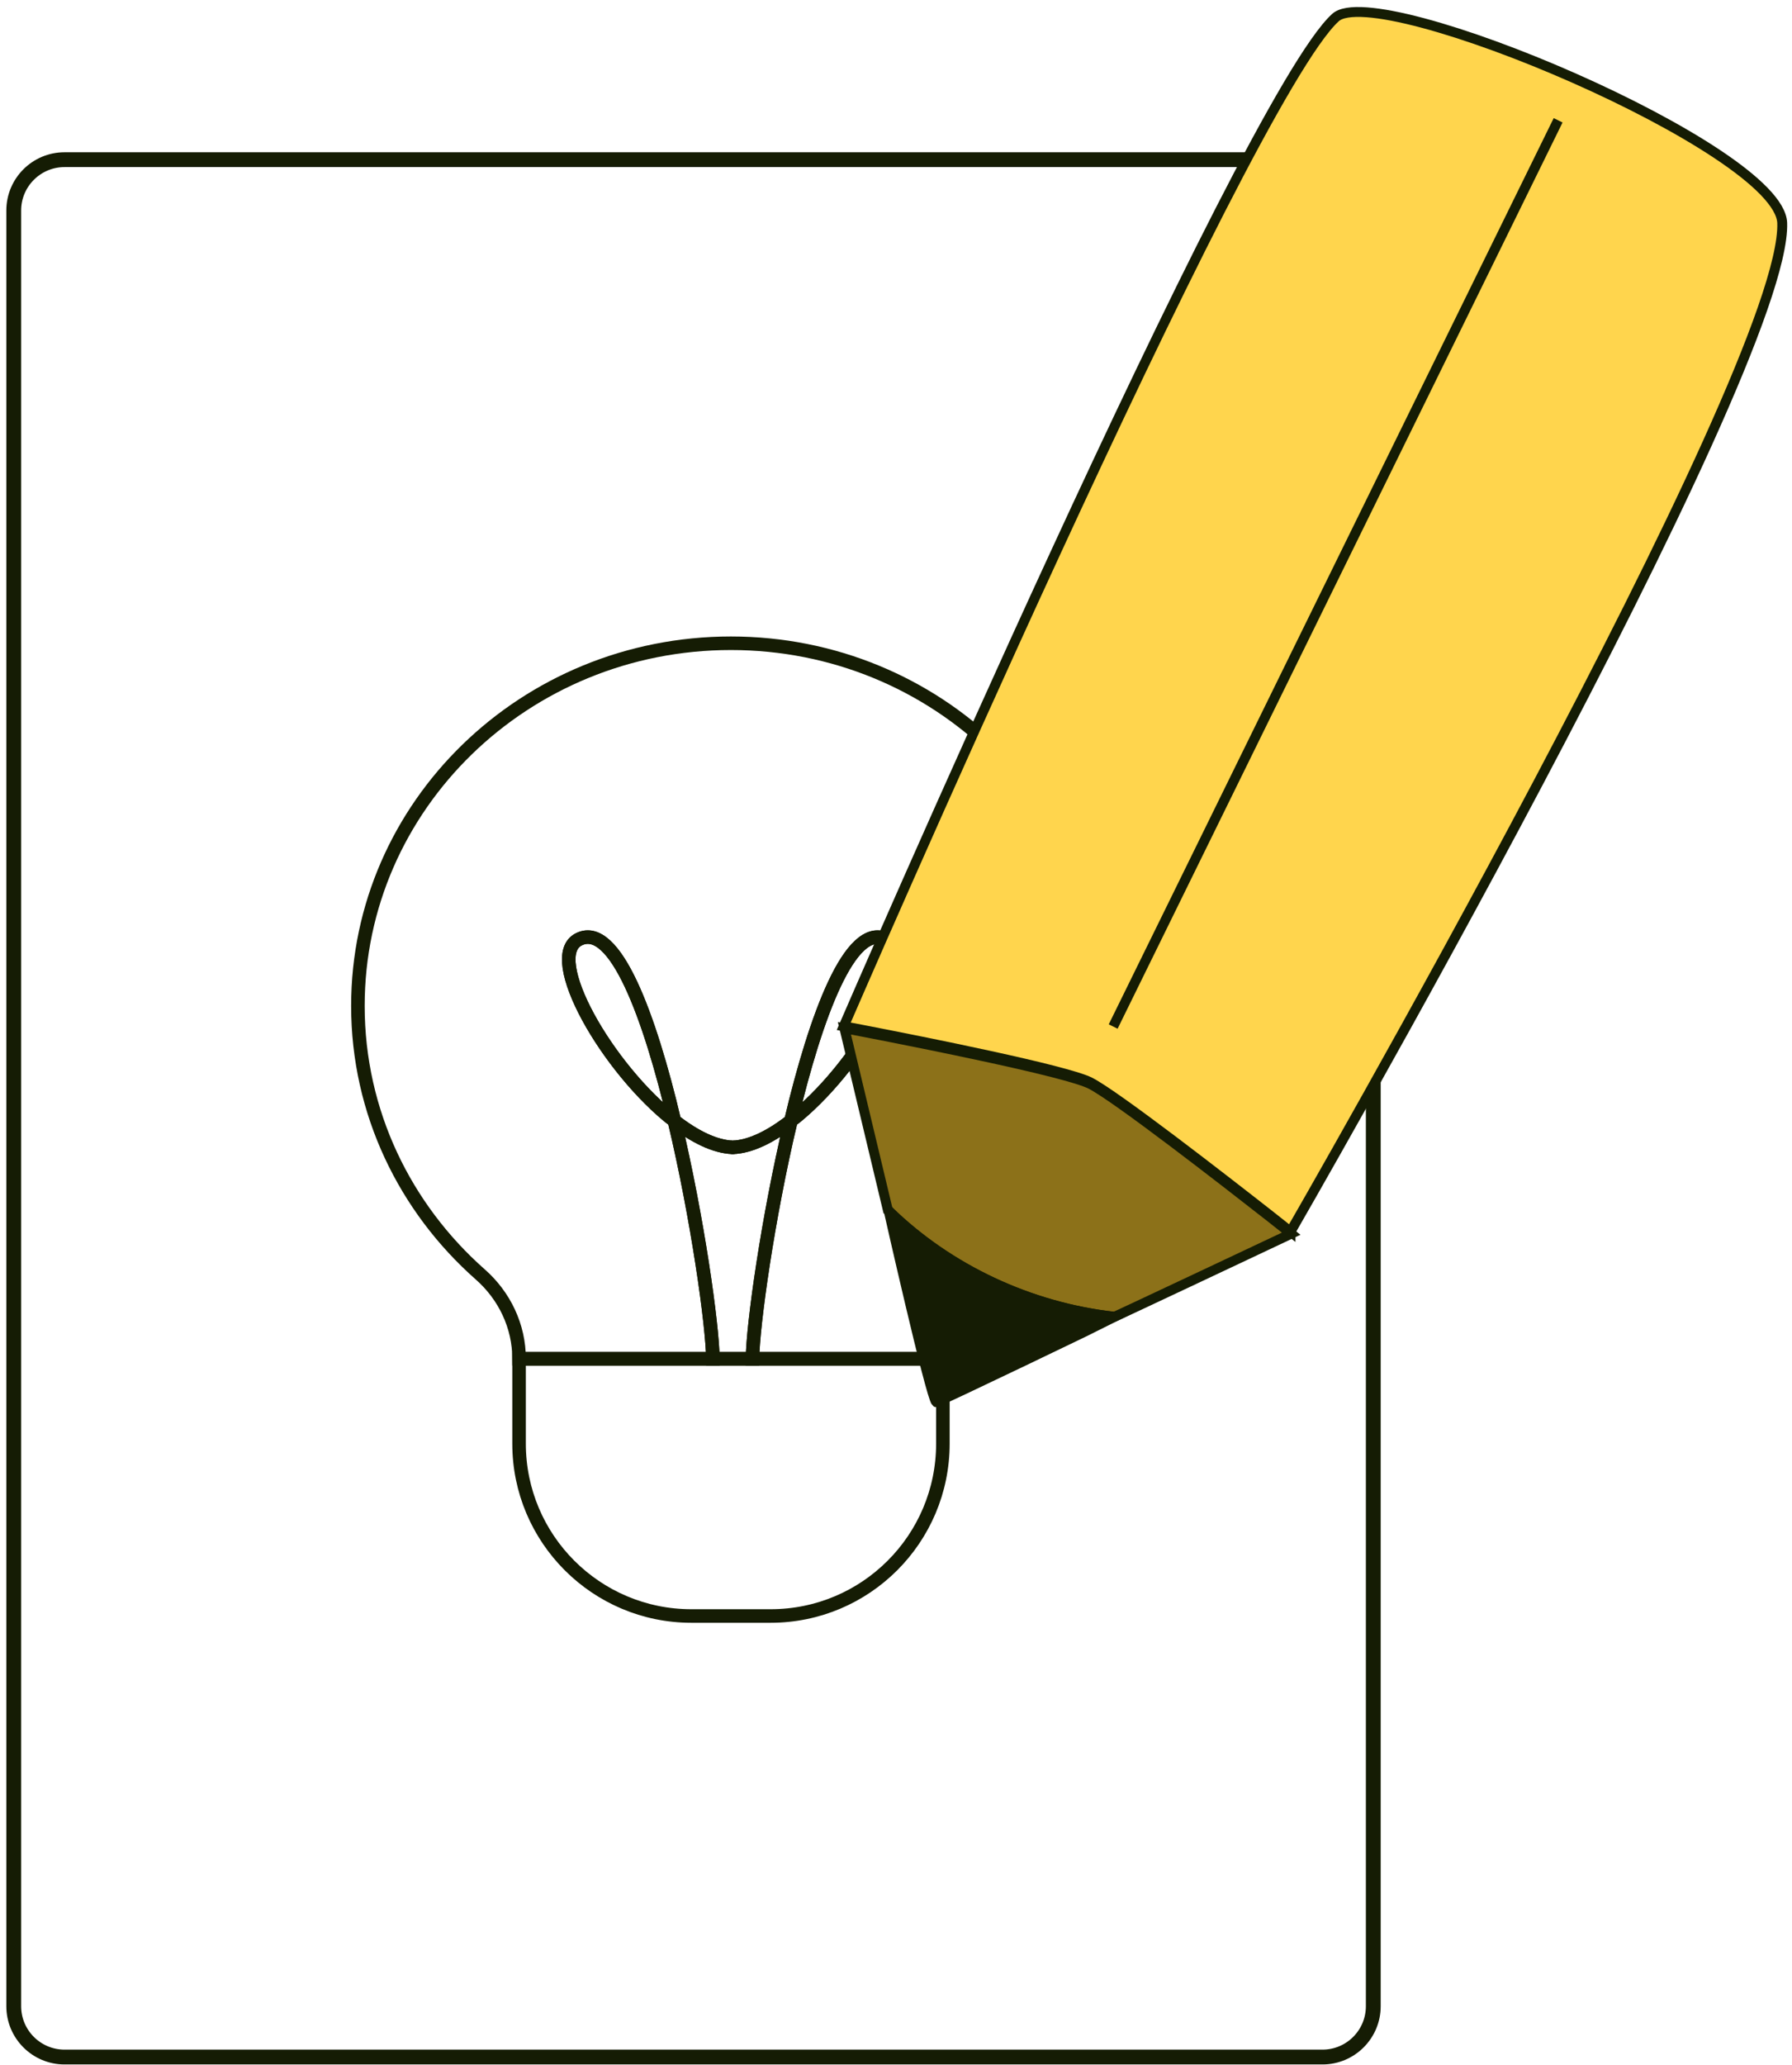
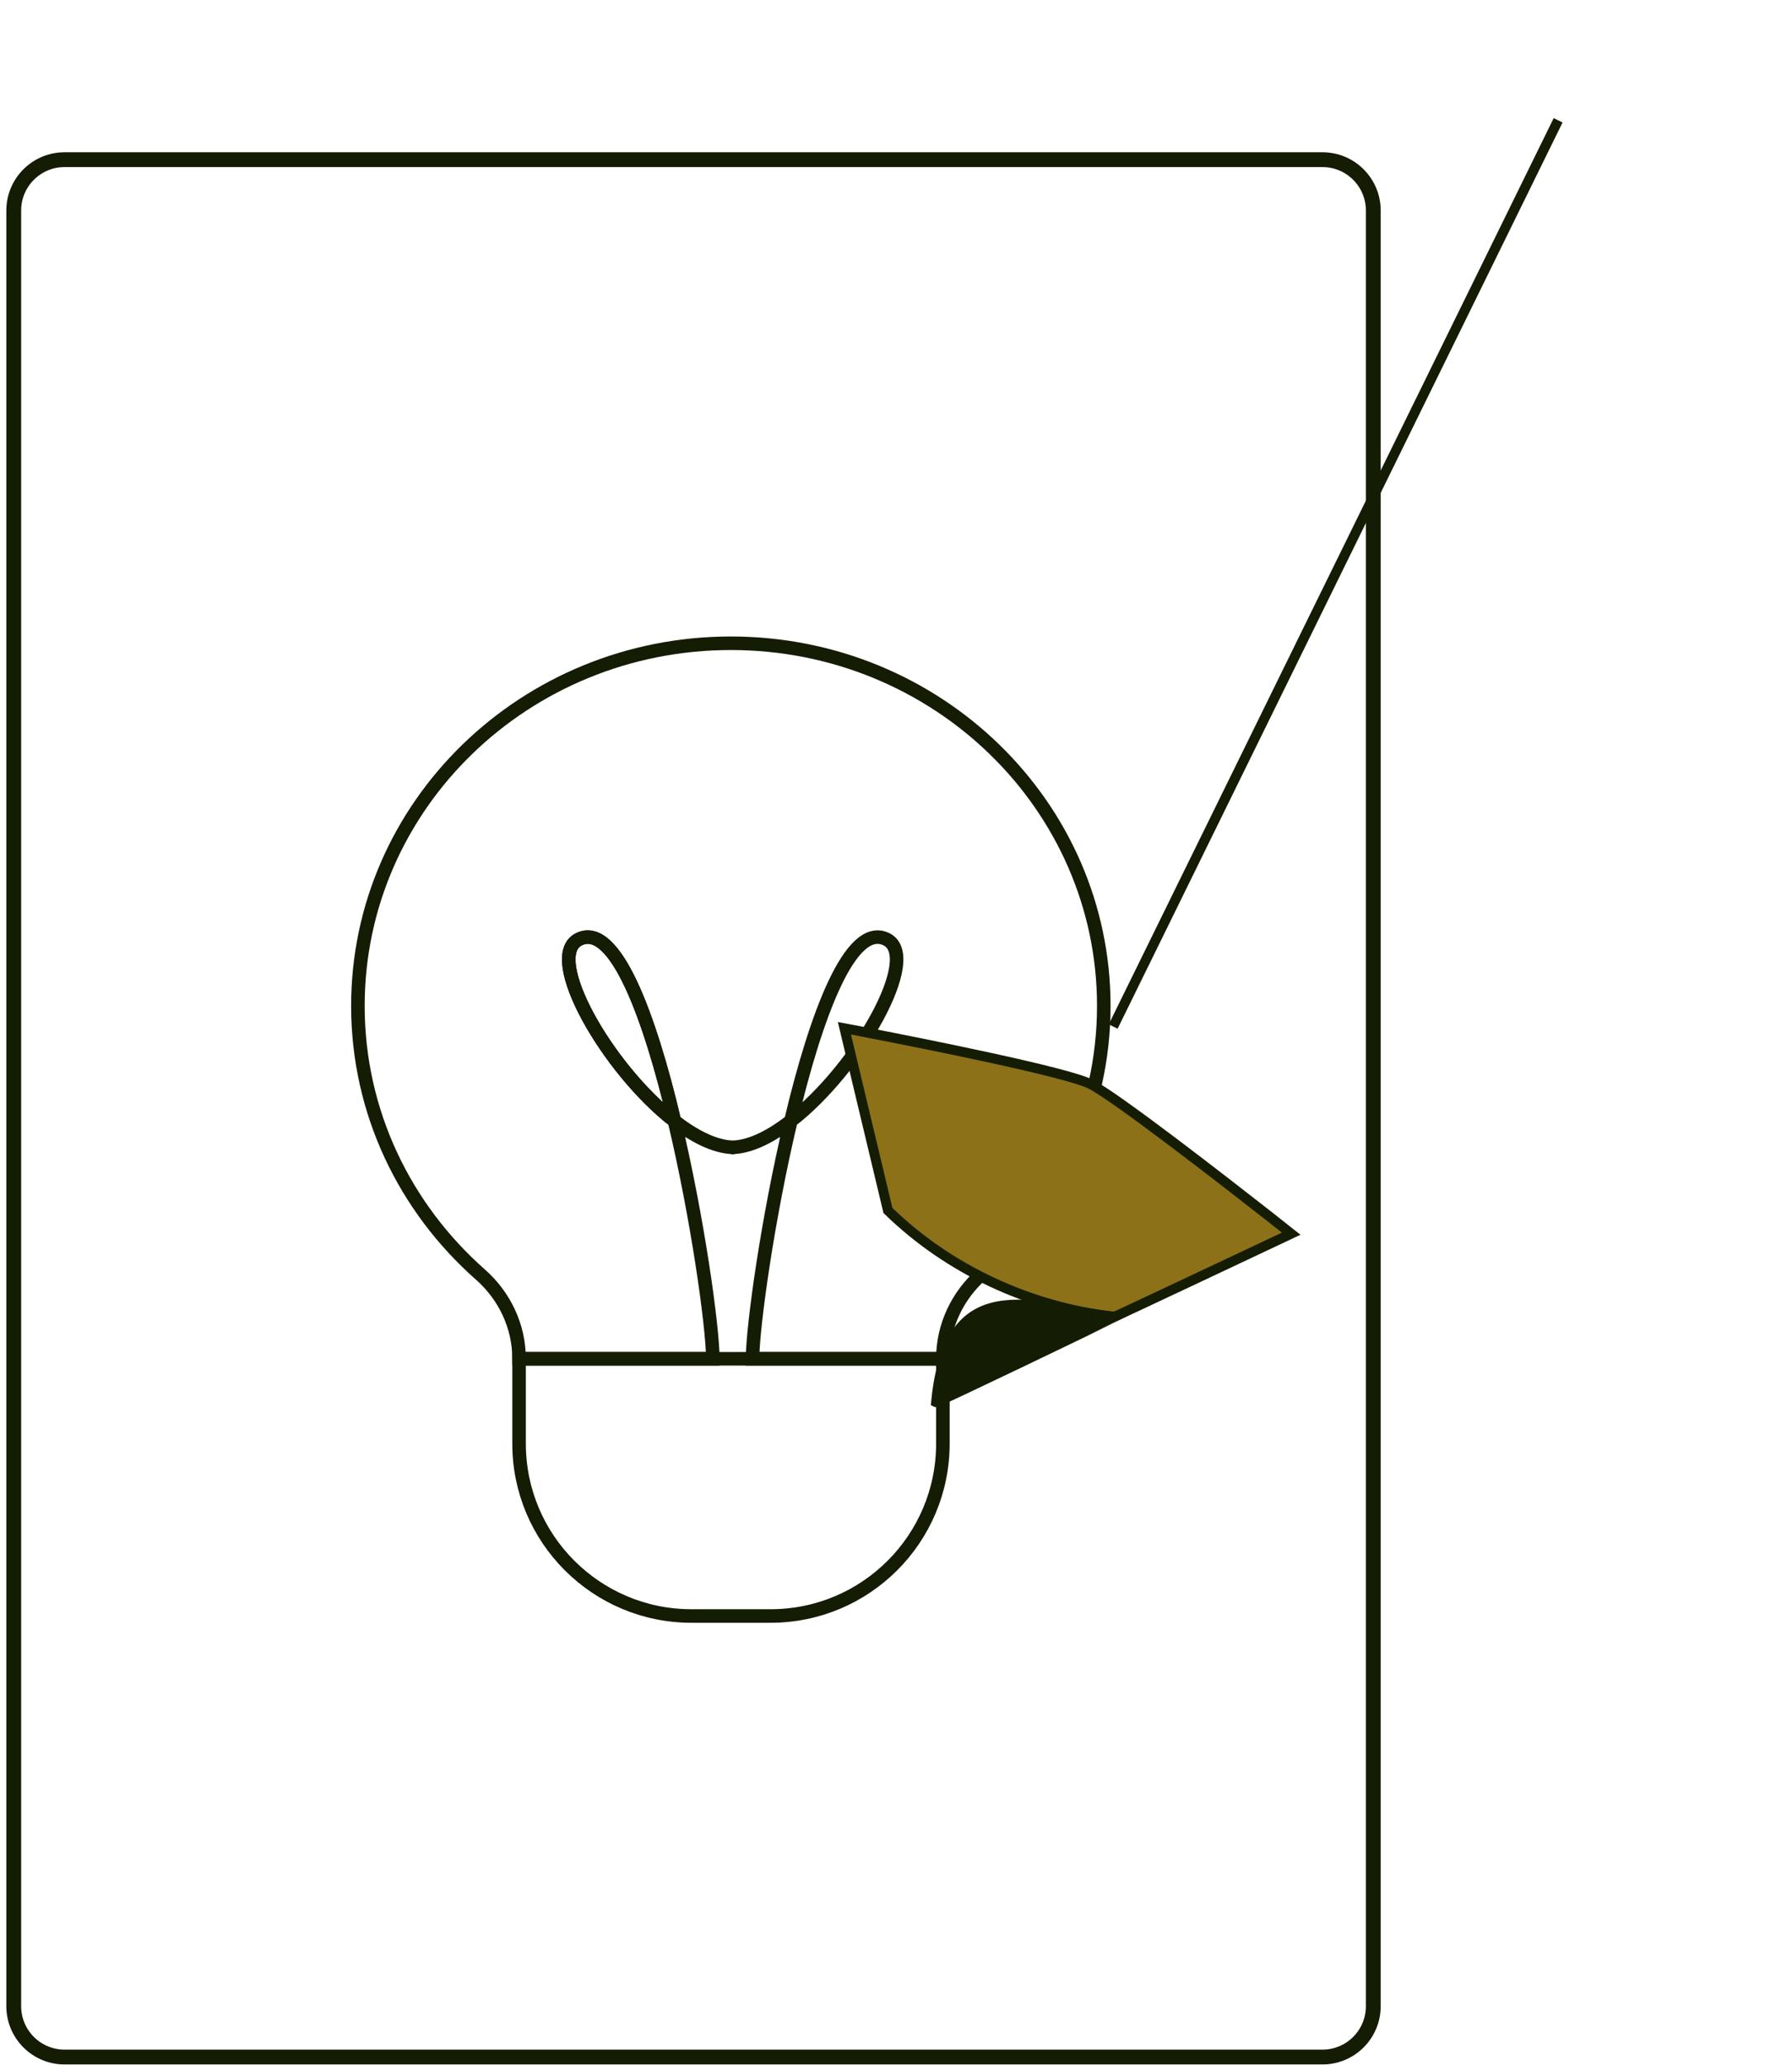
<svg xmlns="http://www.w3.org/2000/svg" width="184" height="212" viewBox="0 0 184 212" fill="none">
  <g clip-path="url(#clip0_129_1509)">
    <path d="M135.789 16.39H6.629C3.747 16.39 1.411 18.726 1.411 21.608V205.933C1.411 208.815 3.747 211.151 6.629 211.151H135.789C138.671 211.151 141.007 208.815 141.007 205.933V21.608C141.007 18.726 138.671 16.39 135.789 16.39Z" stroke="#151C04" stroke-width="1.522" stroke-miterlimit="10" />
    <path d="M81.203 115.065C78.824 125.076 77.301 136.013 77.266 139.477H96.814V139.449C96.814 136.123 98.302 132.994 100.792 130.795C108.493 123.984 113.335 114.169 113.335 103.253C113.335 82.69 96.193 66.029 75.046 66.029C53.898 66.029 36.749 82.69 36.749 103.253C36.749 114.184 41.598 124.006 49.312 130.817C51.81 133.013 53.299 136.145 53.299 139.477H73.196C73.162 136.013 71.631 125.076 69.252 115.065M81.203 115.065C88.084 109.73 94.693 98.187 91.005 96.408C87.298 94.613 83.764 104.304 81.203 115.065ZM81.203 115.065C79.15 116.665 77.071 117.709 75.234 117.772C73.392 117.709 71.31 116.665 69.252 115.065M69.252 115.065C66.7 104.304 63.158 94.613 59.457 96.408C55.769 98.19 62.372 109.73 69.252 115.065Z" stroke="#151C04" stroke-width="1.391" stroke-miterlimit="10" />
    <path d="M69.25 115.065C62.37 109.73 55.769 98.188 59.455 96.408C63.156 94.613 66.698 104.304 69.25 115.065Z" stroke="#151C04" stroke-width="1.391" stroke-miterlimit="10" />
-     <path d="M81.203 115.065C83.762 104.304 87.298 94.613 91.005 96.408C94.693 98.19 88.084 109.73 81.203 115.065Z" stroke="#151C04" stroke-width="1.391" stroke-miterlimit="10" />
    <path d="M96.814 139.477V148.187C96.814 157.954 88.898 165.879 79.122 165.879H70.989C61.222 165.879 53.297 157.954 53.297 148.187V139.477H96.811H96.814Z" stroke="#151C04" stroke-width="1.391" stroke-miterlimit="10" />
-     <path d="M81.203 115.065C78.824 125.076 77.301 136.013 77.266 139.477H73.196C73.162 136.013 71.631 125.076 69.252 115.065C71.312 116.665 73.392 117.709 75.234 117.772C77.071 117.709 79.15 116.665 81.203 115.065Z" stroke="#151C04" stroke-width="1.391" stroke-miterlimit="10" />
    <path d="M75.415 117.778C75.352 117.778 75.297 117.778 75.234 117.772" stroke="#151C04" stroke-width="1.391" stroke-miterlimit="10" />
    <path d="M75.234 117.772C75.171 117.778 75.108 117.778 75.045 117.778" stroke="#151C04" stroke-width="1.391" stroke-miterlimit="10" />
    <path d="M114.427 135.16C105.708 134.196 97.371 130.291 91.172 124.251L86.703 105.55C86.703 105.55 87.357 105.671 88.464 105.884C88.631 105.914 88.804 105.949 88.991 105.986C94.739 107.102 109.517 110.038 111.983 111.286C114.616 112.621 125.707 121.238 130.435 124.941L130.966 125.362C131.976 126.154 132.579 126.636 132.579 126.636C132.579 126.636 113.509 135.639 114.427 135.162V135.16Z" fill="#8C7119" stroke="#151C04" stroke-width="1.014" stroke-miterlimit="10" />
-     <path d="M130.363 124.737C125.636 121.034 114.544 112.417 111.912 111.082C109.446 109.834 94.667 106.898 88.919 105.782L111.901 110.119L130.363 124.737Z" fill="#FFD54D" stroke="#151C04" stroke-width="1.014" stroke-miterlimit="10" />
-     <path d="M132.509 126.43C132.509 126.43 131.906 125.948 130.897 125.156L130.365 124.735C125.638 121.032 114.546 112.415 111.914 111.08C109.448 109.832 94.669 106.896 88.921 105.78C88.735 105.745 88.561 105.708 88.394 105.678C87.289 105.465 86.634 105.344 86.634 105.344C86.634 105.344 127.756 10.336 137.12 1.806C141.467 -2.155 182.741 15.268 182.995 22.891C183.503 38.056 132.509 126.428 132.509 126.428V126.43Z" fill="#FFD54D" stroke="#151C04" stroke-width="1.014" stroke-miterlimit="10" />
-     <path d="M114.499 135.175C113.58 135.652 96.31 143.955 96.153 143.924H96.143C96.143 143.924 96.127 143.913 96.117 143.909C95.559 143.382 91.242 124.266 91.242 124.266C97.439 130.306 105.778 134.211 114.496 135.175H114.499Z" fill="#151C04" stroke="#151C04" stroke-width="1.014" stroke-miterlimit="10" />
+     <path d="M114.499 135.175C113.58 135.652 96.31 143.955 96.153 143.924H96.143C96.143 143.924 96.127 143.913 96.117 143.909C97.439 130.306 105.778 134.211 114.496 135.175H114.499Z" fill="#151C04" stroke="#151C04" stroke-width="1.014" stroke-miterlimit="10" />
    <path d="M114.299 105.372L159.986 12.348" stroke="#151C04" stroke-width="1.014" stroke-miterlimit="10" />
  </g>
  <defs>
    <clipPath id="clip0_129_1509">
      <rect width="182.856" height="211.188" fill="white" transform="translate(0.649 0.723)" />
    </clipPath>
  </defs>
</svg>